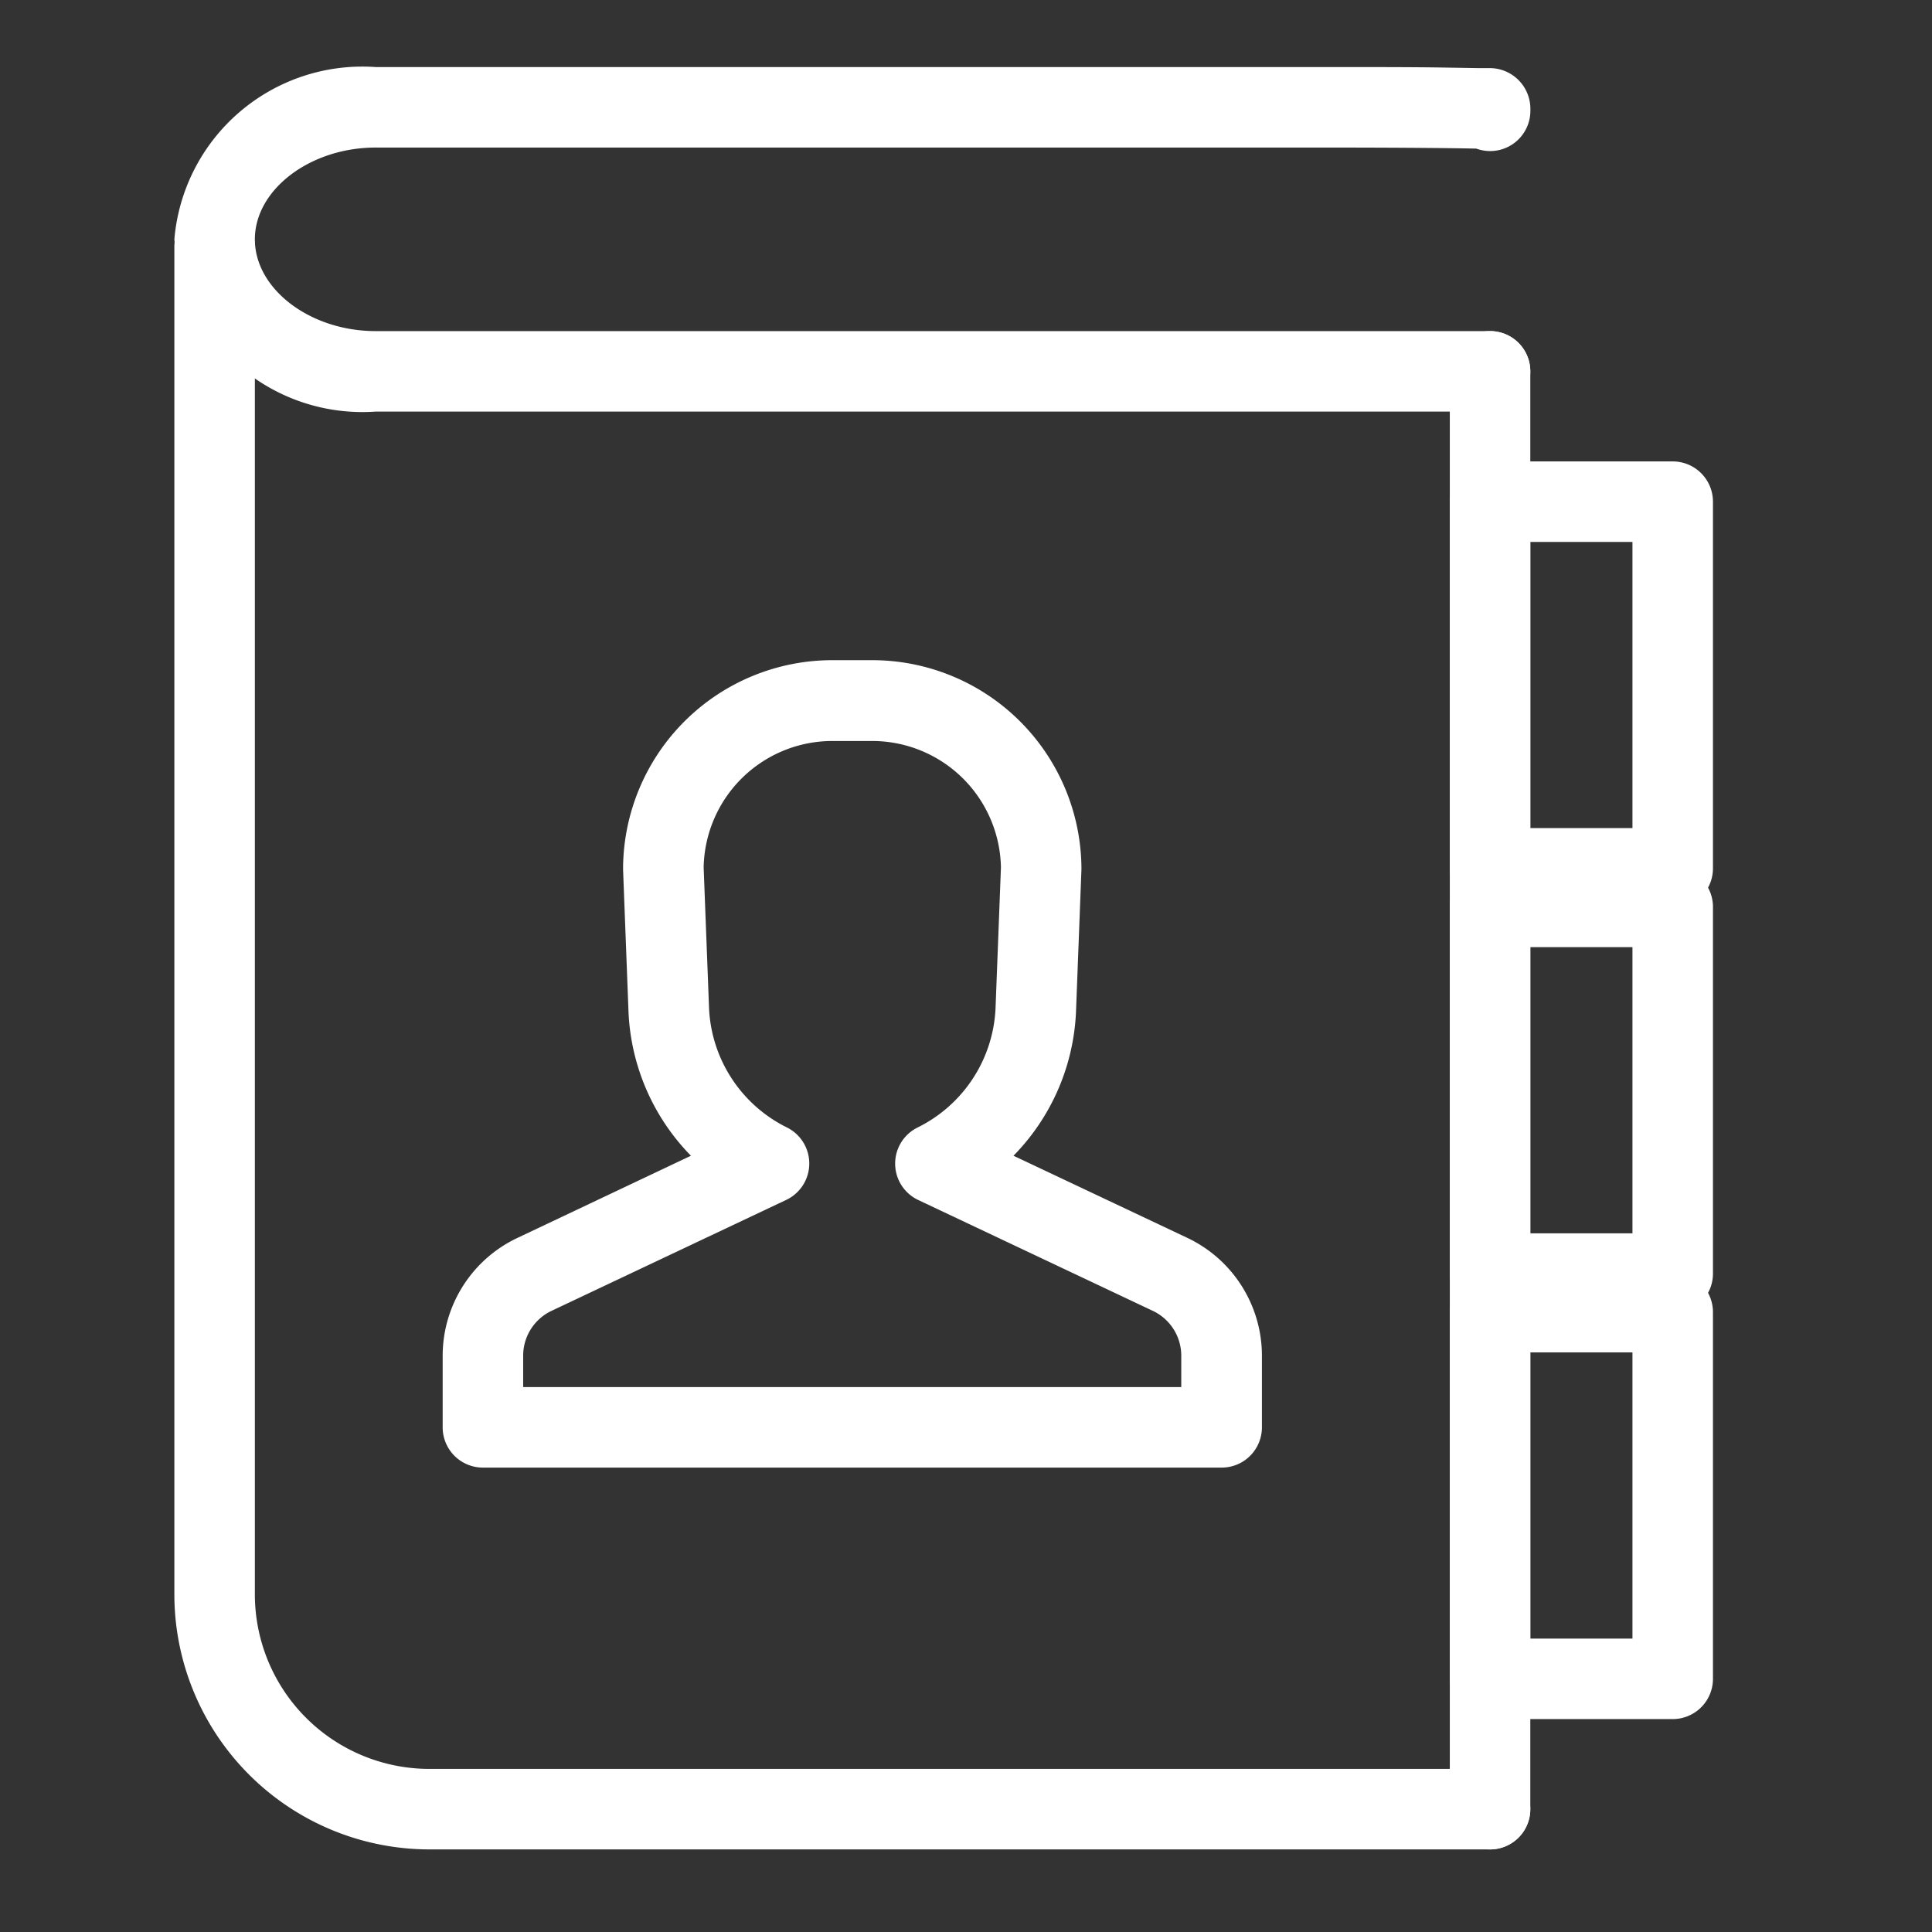
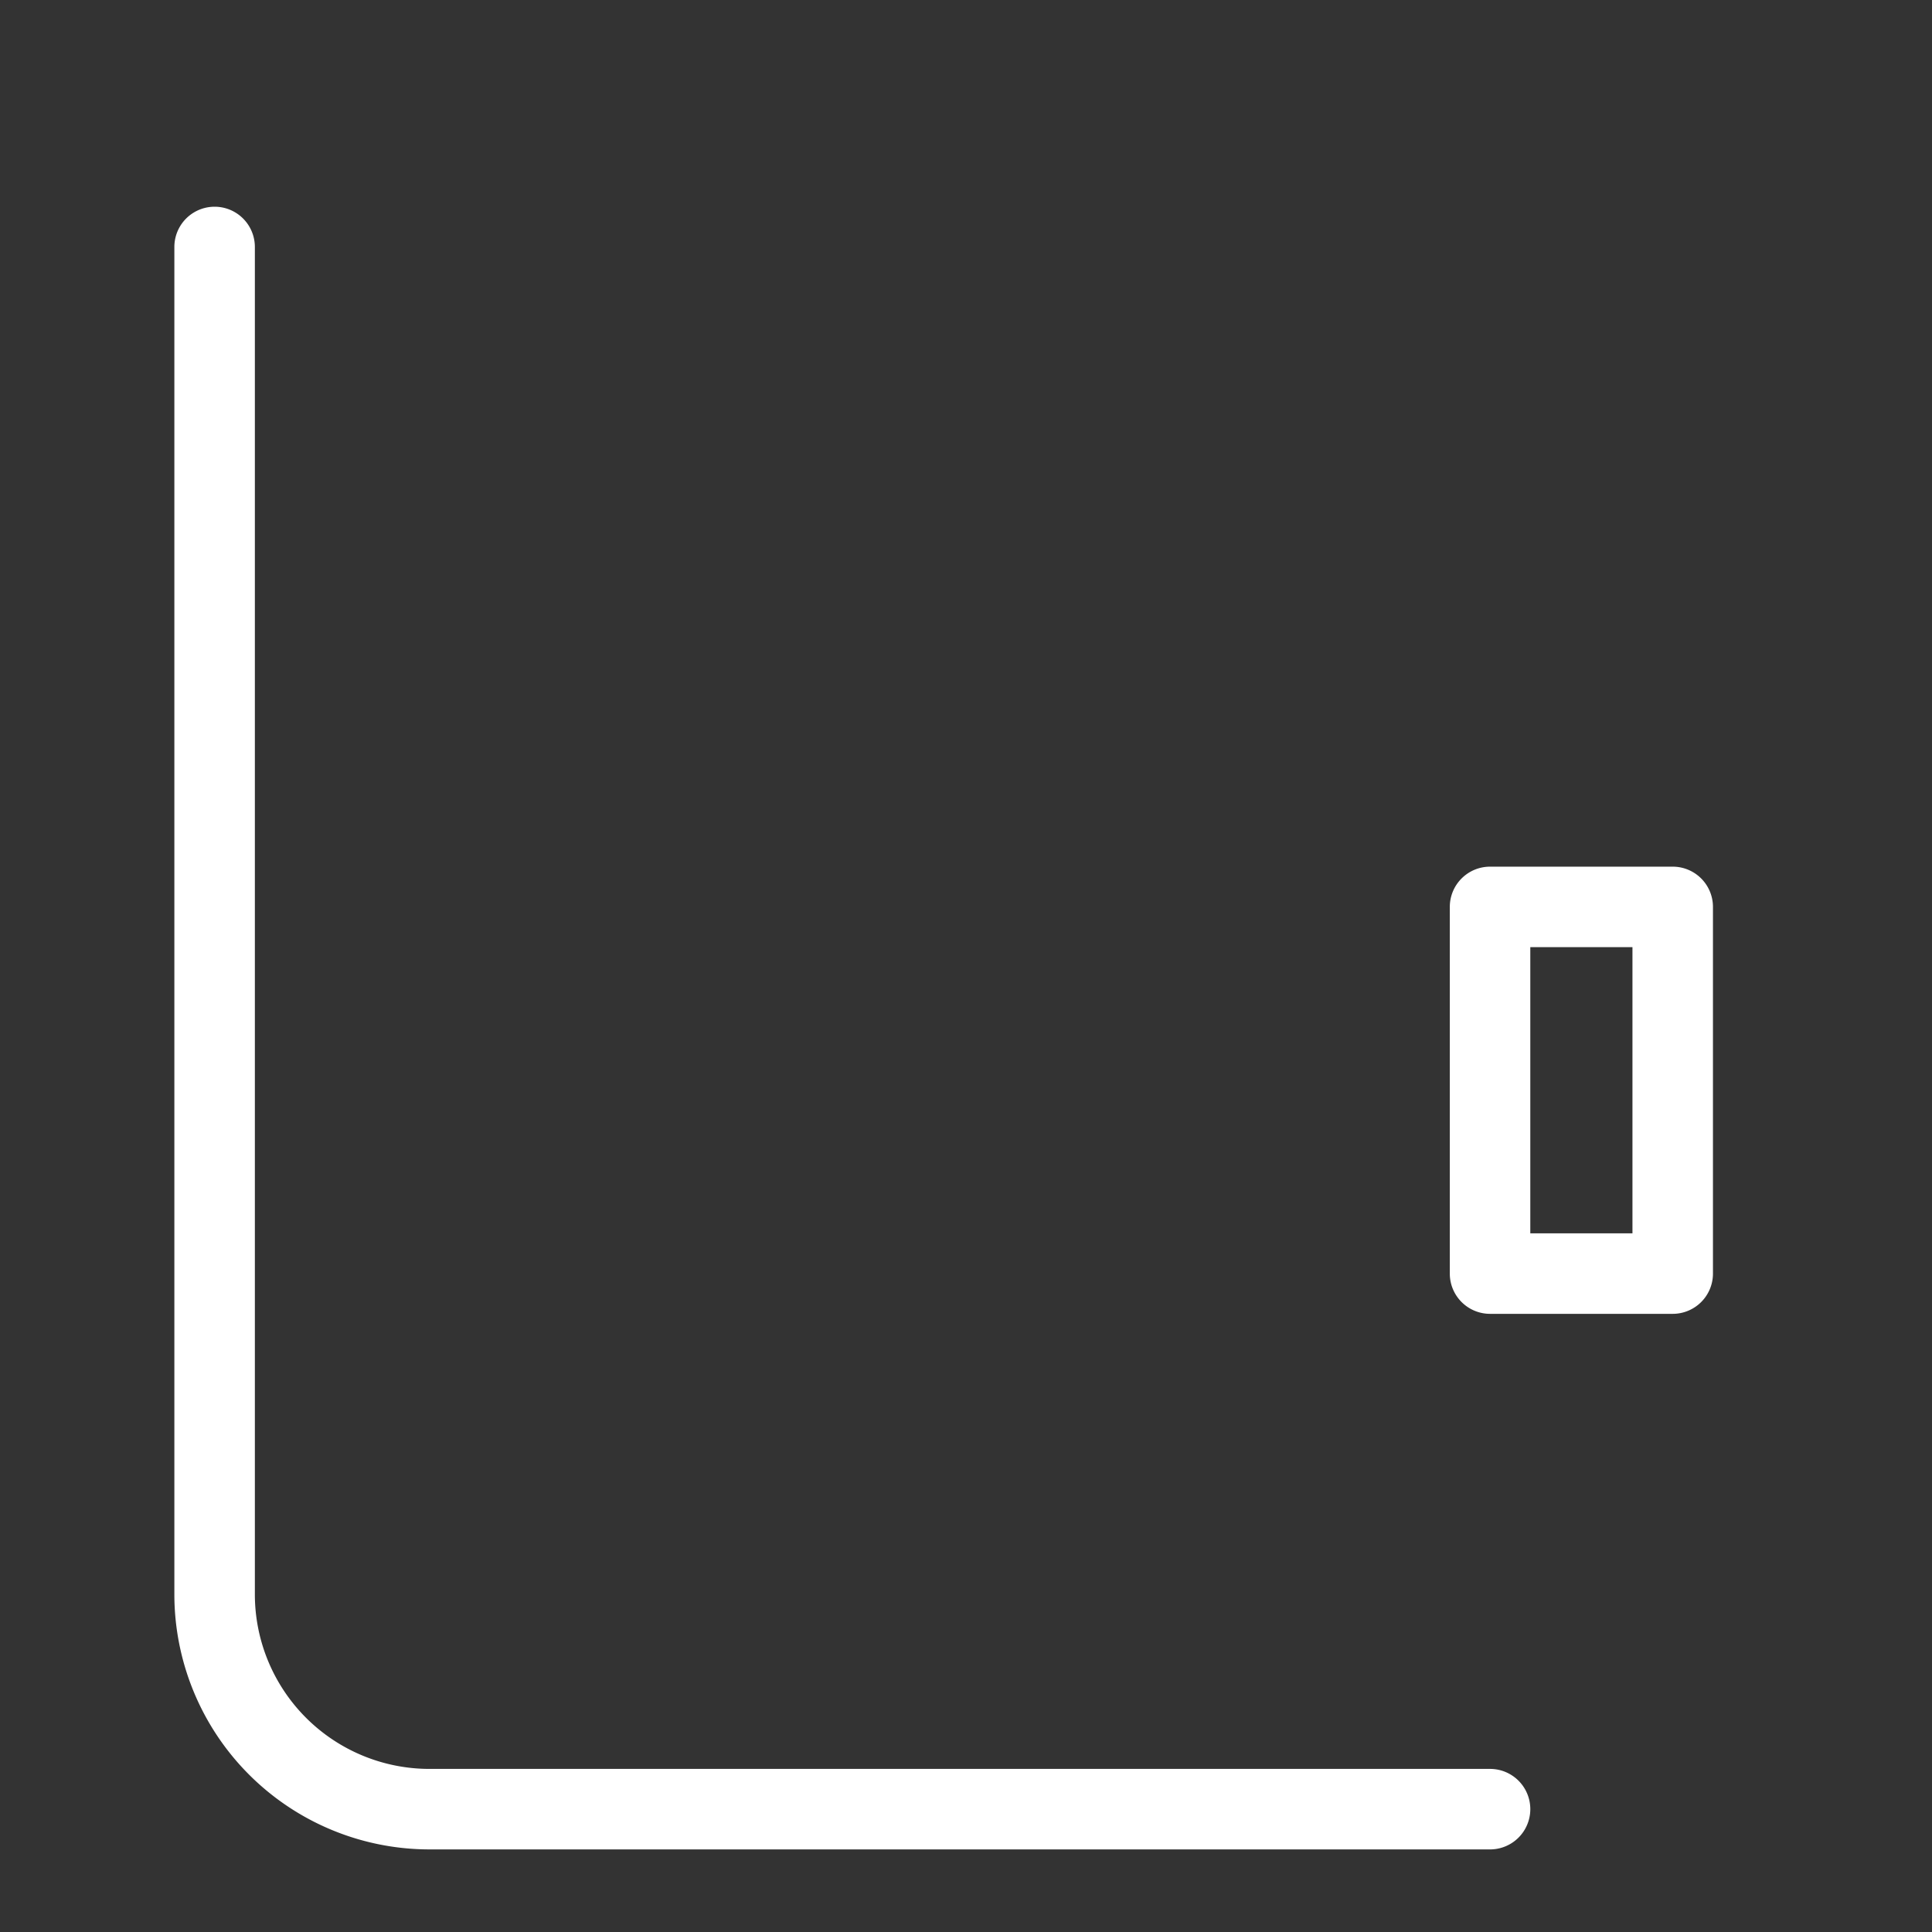
<svg xmlns="http://www.w3.org/2000/svg" width="24" height="24" viewBox="0 0 24 24">
  <rect x="0" y="0" width="24" height="24" fill="#333333" stroke="none" />
  <defs>
    <clipPath id="clip-path">
      <rect id="Mask" width="24" height="24" fill="none" />
    </clipPath>
  </defs>
  <g id="Icon" clip-path="url(#clip-path)">
    <g id="Icon-2" data-name="Icon" transform="translate(2.666 1.333)">
-       <path id="Tracé_65" data-name="Tracé 65" d="M16.344,4.28H2.5A2.344,2.344,0,0,1,0,2.14,2.344,2.344,0,0,1,2.5,0H14.344c.53,0,1.033,0,1.418.006L16.2.013l.13,0a.506.506,0,0,1,.515.5V.543a.5.5,0,0,1-.672.47C15.91,1.007,15.257,1,14.344,1H2.5C1.687,1,1,1.522,1,2.14s.687,1.14,1.5,1.14H16.344a.5.5,0,1,1,0,1Z" transform="translate(-0.5 -0.5)" fill="#fff" />
      <path id="Tracé_66" data-name="Tracé 66" d="M16.344,23.006H3.167A3.17,3.17,0,0,1,0,19.839V3.1a.5.5,0,0,1,1,0V19.839a2.169,2.169,0,0,0,2.167,2.167H16.344a.5.5,0,0,1,0,1Z" transform="translate(-0.5 -1.365)" fill="#fff" />
-       <path id="Ligne_29" data-name="Ligne 29" d="M0,18.361a.5.5,0,0,1-.5-.5V0A.5.5,0,0,1,0-.5.5.5,0,0,1,.5,0V17.861A.5.5,0,0,1,0,18.361Z" transform="translate(15.844 3.28)" fill="#fff" />
-       <path id="Tracé_67" data-name="Tracé 67" d="M14.676,21.084H5.5a.5.5,0,0,1-.5-.5v-.892a1.62,1.62,0,0,1,.924-1.459l2.16-1.023a2.72,2.72,0,0,1-.776-1.8l-.067-1.757q0-.01,0-.019a2.6,2.6,0,0,1,2.614-2.58h.466a2.6,2.6,0,0,1,2.614,2.58q0,.01,0,.019l-.067,1.757a2.72,2.72,0,0,1-.777,1.8l2.161,1.021a1.62,1.62,0,0,1,.925,1.459v.891A.5.5,0,0,1,14.676,21.084ZM6,20.084h8.175v-.391a.616.616,0,0,0-.351-.555L10.908,17.76a.5.5,0,0,1-.01-.9,1.739,1.739,0,0,0,.97-1.484l.067-1.747a1.6,1.6,0,0,0-1.614-1.571H9.856a1.6,1.6,0,0,0-1.614,1.571l.067,1.747a1.739,1.739,0,0,0,.968,1.483.5.5,0,0,1-.01.9L6.352,19.137A.616.616,0,0,0,6,19.692Z" transform="translate(-2.167 -4.186)" fill="#fff" />
-       <path id="Rectangle_4" data-name="Rectangle 4" d="M0-.5H2.269a.5.5,0,0,1,.5.5V4.555a.5.5,0,0,1-.5.5H0a.5.5,0,0,1-.5-.5V0A.5.5,0,0,1,0-.5ZM1.769.5H.5V4.055H1.769Z" transform="translate(15.844 4.899)" fill="#fff" />
      <path id="Rectangle_5" data-name="Rectangle 5" d="M0-.5H2.269a.5.5,0,0,1,.5.5V4.555a.5.5,0,0,1-.5.5H0a.5.5,0,0,1-.5-.5V0A.5.5,0,0,1,0-.5ZM1.769.5H.5V4.055H1.769Z" transform="translate(15.844 9.933)" fill="#fff" />
-       <path id="Rectangle_6" data-name="Rectangle 6" d="M0-.5H2.269a.5.5,0,0,1,.5.5V4.555a.5.5,0,0,1-.5.5H0a.5.5,0,0,1-.5-.5V0A.5.5,0,0,1,0-.5ZM1.769.5H.5V4.055H1.769Z" transform="translate(15.844 14.967)" fill="#fff" />
    </g>
  </g>
</svg>